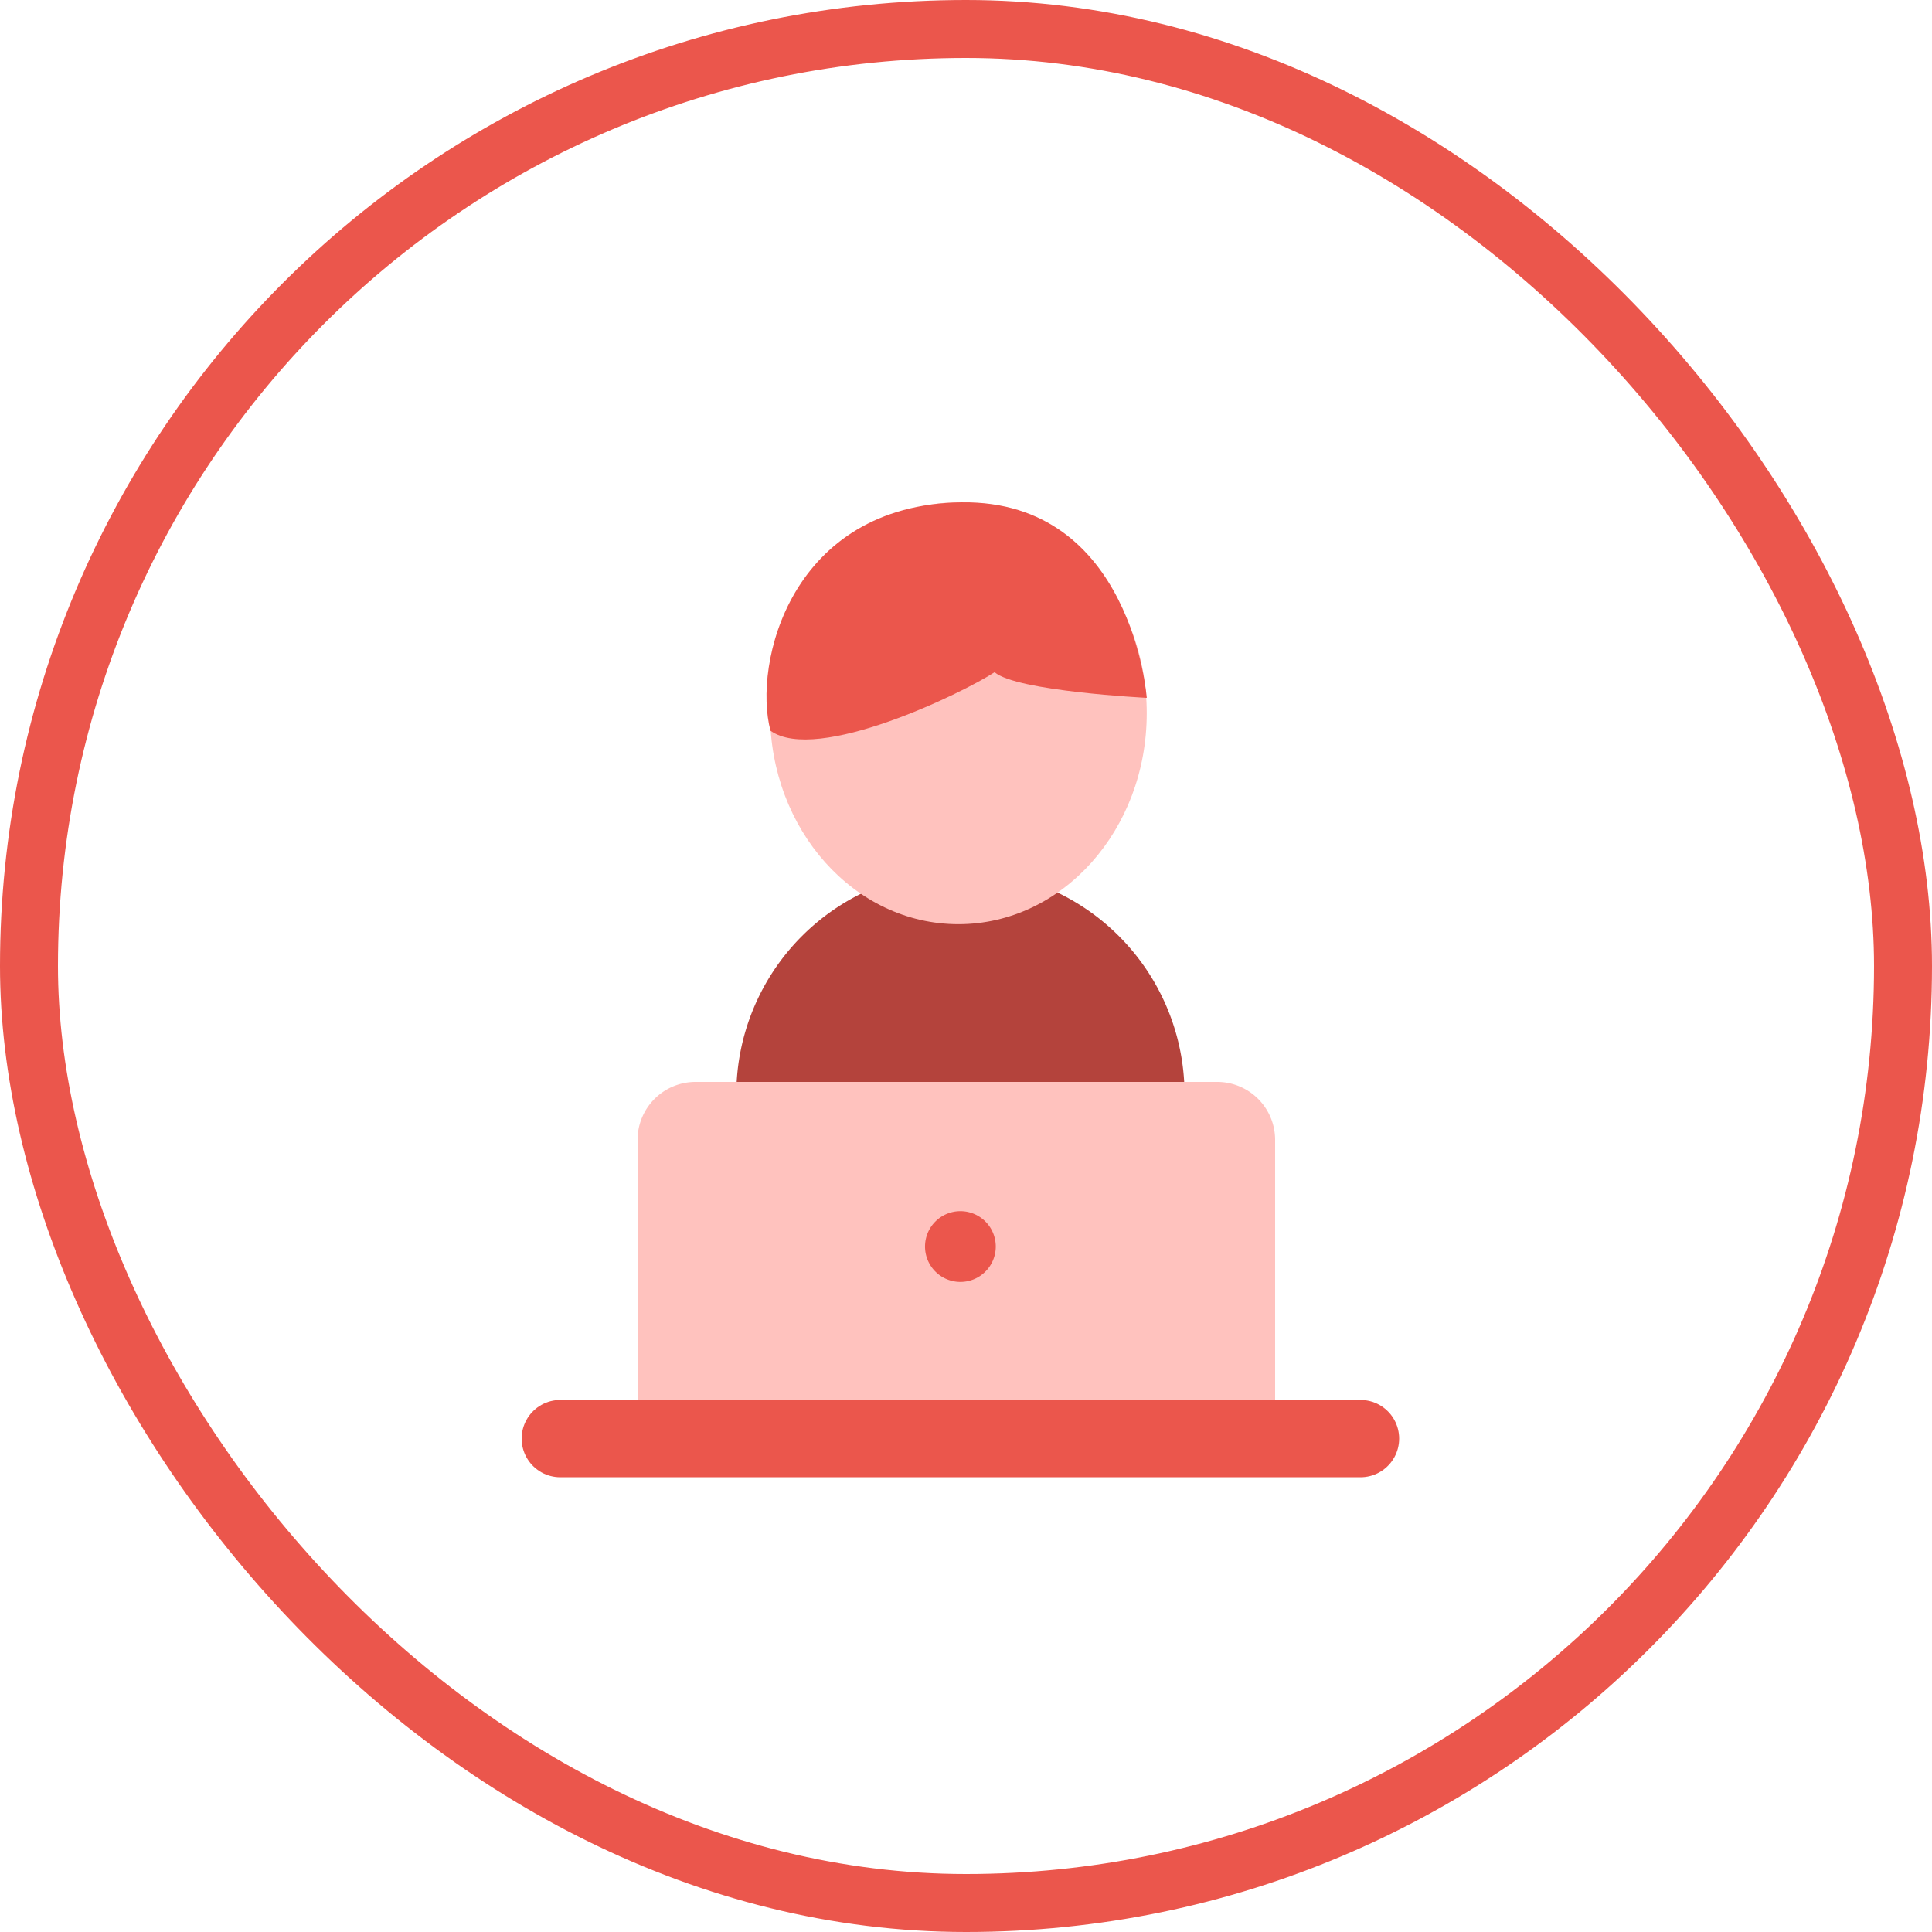
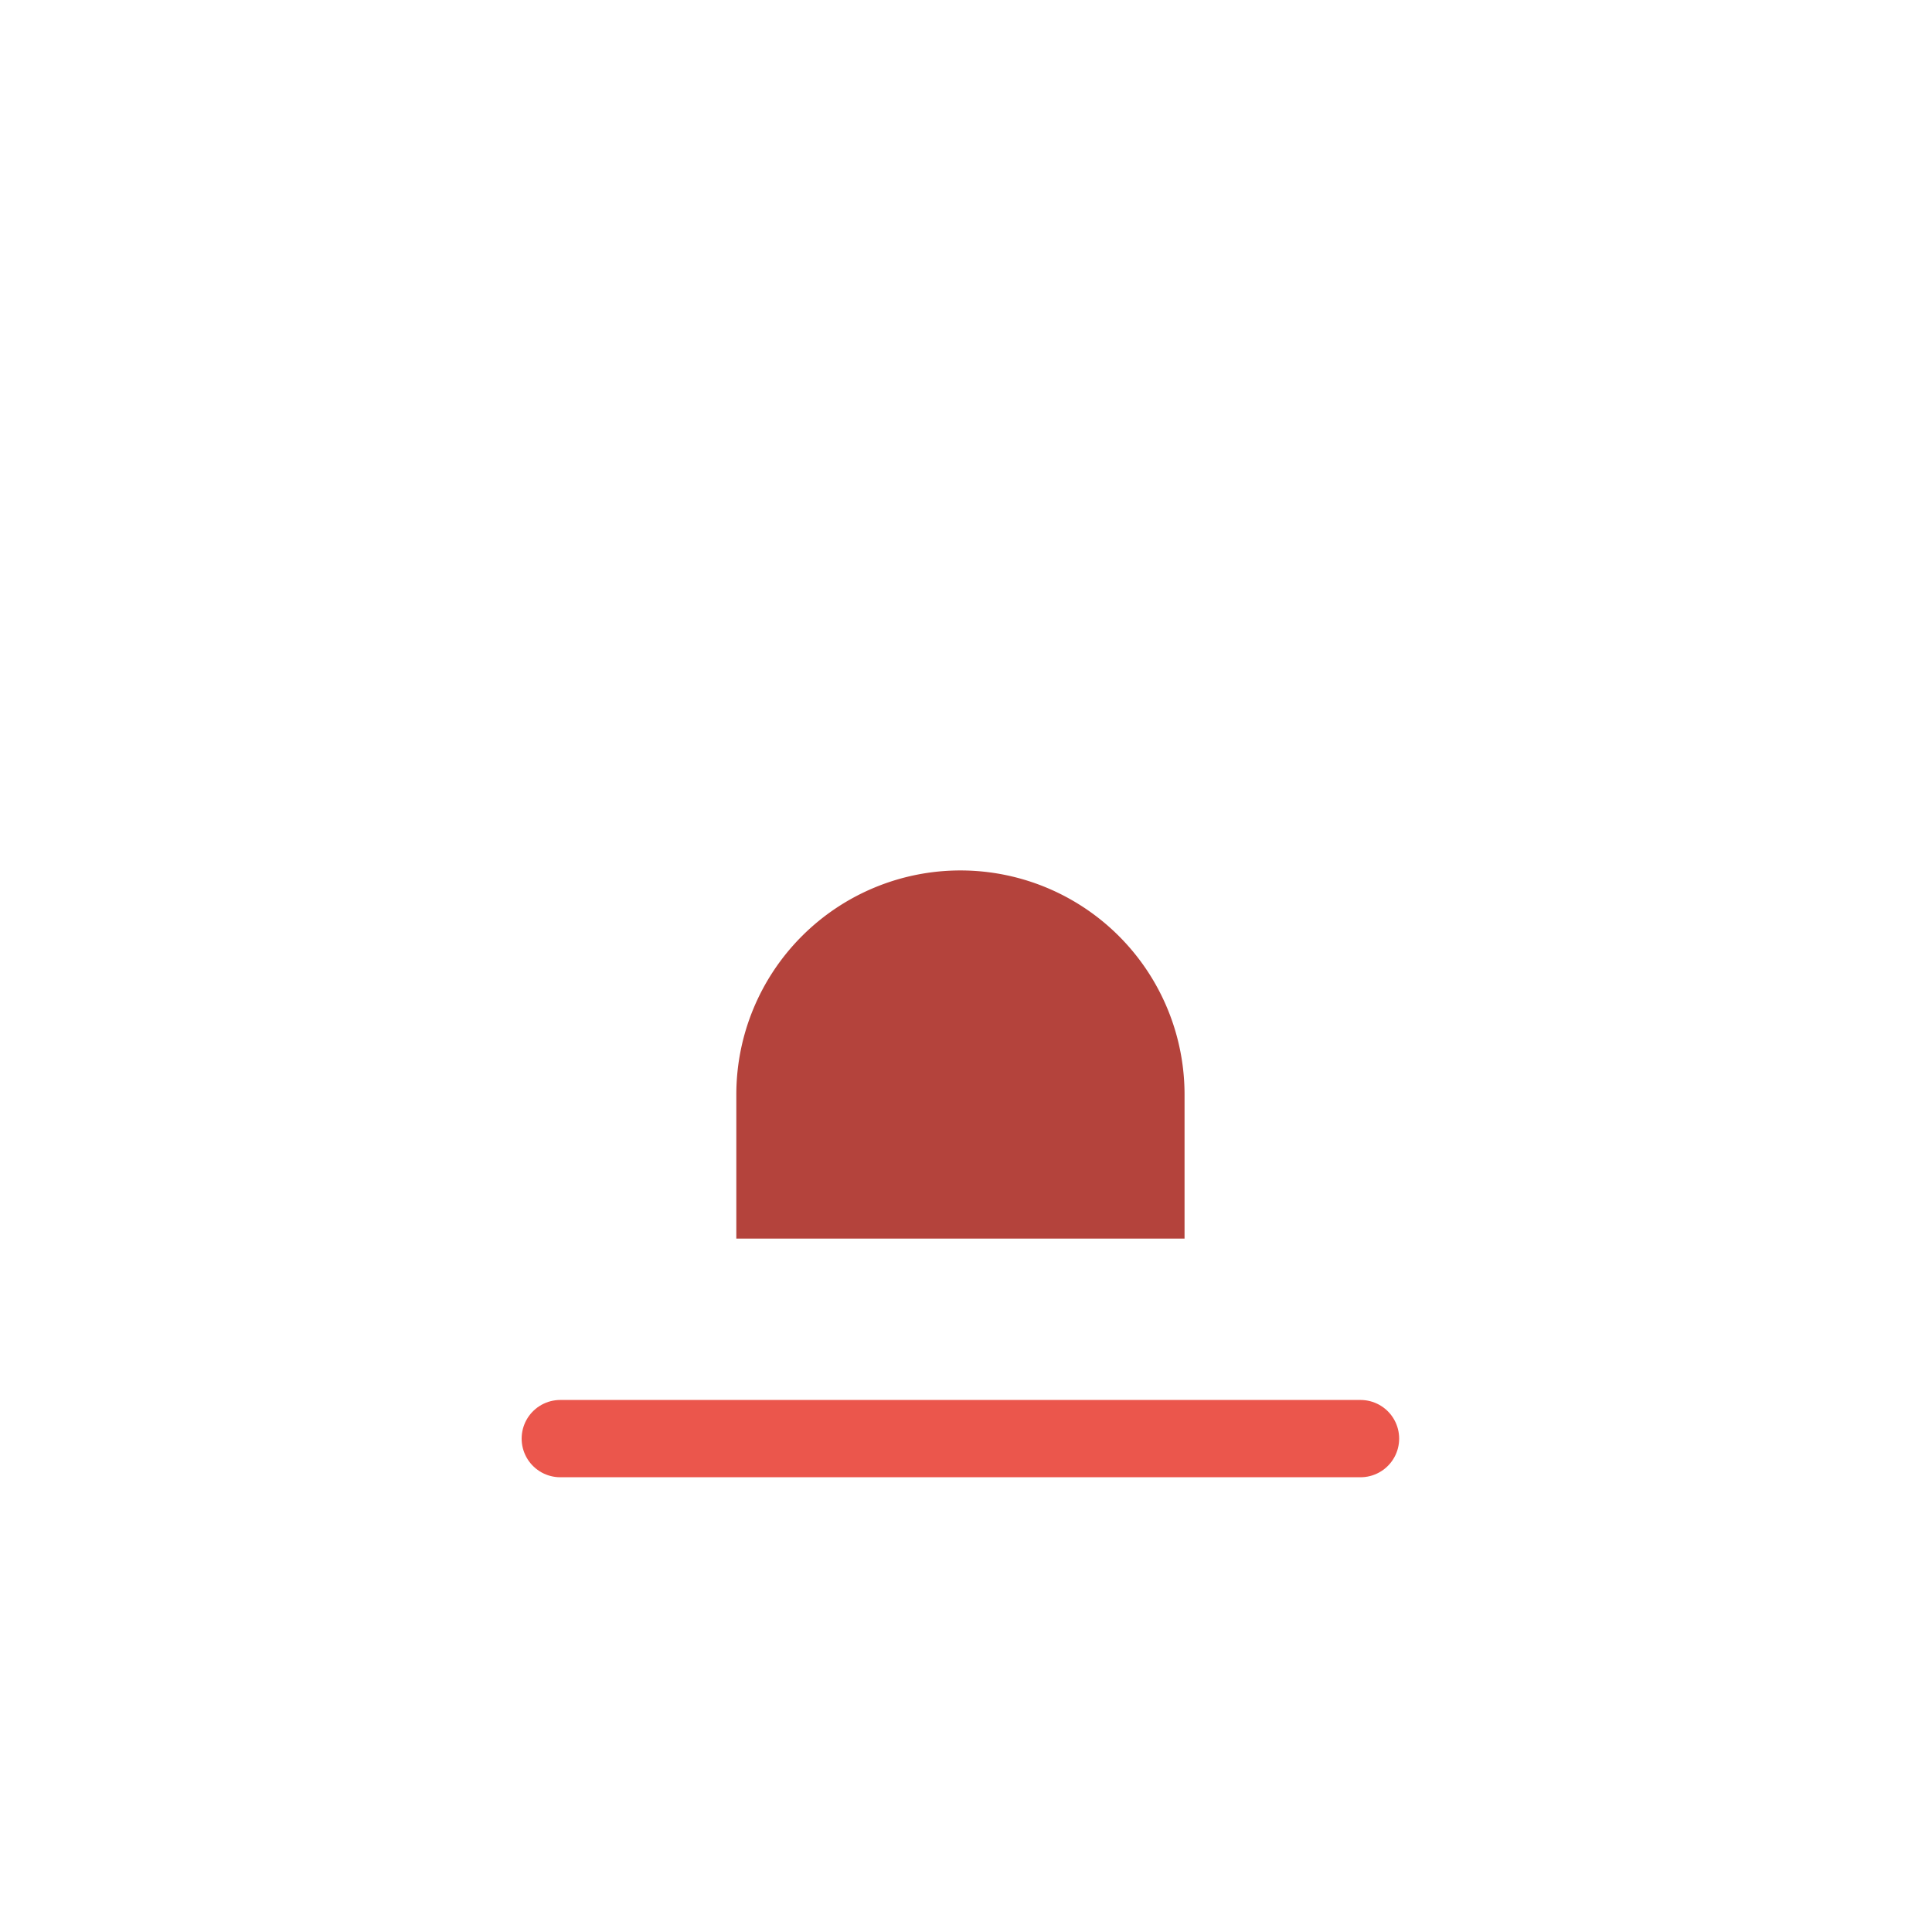
<svg xmlns="http://www.w3.org/2000/svg" width="100" height="100" viewBox="0 0 100 100">
  <defs>
    <style>
      .cls-1, .cls-5, .cls-7 {
        fill: none;
      }

      .cls-1, .cls-5 {
        stroke: #eb564c;
      }

      .cls-1 {
        stroke-width: 3px;
      }

      .cls-2 {
        fill: #b4433c;
      }

      .cls-3 {
        fill: #ffc2be;
      }

      .cls-4 {
        fill: #eb564c;
      }

      .cls-5 {
        stroke-linecap: round;
        stroke-width: 4px;
      }

      .cls-6 {
        stroke: none;
      }
    </style>
  </defs>
  <g id="グループ_133" data-name="グループ 133" transform="translate(-758 -3680)">
    <g id="長方形_44" data-name="長方形 44" class="cls-1" transform="translate(758 3680)">
      <rect class="cls-6" width="100" height="100" rx="50" />
-       <rect class="cls-7" x="1.5" y="1.5" width="97" height="97" rx="48.5" />
    </g>
    <g id="グループ_55" data-name="グループ 55" transform="translate(-23 8)">
      <g id="グループ_54" data-name="グループ 54" transform="translate(819.112 3698)">
        <path id="パス_40" data-name="パス 40" class="cls-2" d="M11.6,0A11.6,11.6,0,0,1,23.2,11.6v7.456H0V11.6A11.6,11.6,0,0,1,11.6,0Z" transform="translate(0 19.054)" />
        <g id="グループ_49" data-name="グループ 49" transform="translate(1.56)">
-           <ellipse id="楕円形_29" data-name="楕円形 29" class="cls-3" cx="9.749" cy="10.918" rx="9.749" ry="10.918" transform="translate(0.185 0)" />
-           <path id="パス_38" data-name="パス 38" class="cls-4" d="M6430.751,3708.913c-1.631,1.071-9.2,4.755-11.6,3.029-.92-3.461,1.038-11.7,9.881-11.821s9.595,10.119,9.595,10.119S6431.891,3709.9,6430.751,3708.913Z" transform="translate(-6418.943 -3700.12)" />
-         </g>
+           </g>
      </g>
-       <path id="長方形_62" data-name="長方形 62" class="cls-3" d="M3,0H30a3,3,0,0,1,3,3V17a0,0,0,0,1,0,0H0a0,0,0,0,1,0,0V3A3,3,0,0,1,3,0Z" transform="translate(814 3728)" />
      <path id="パス_448" data-name="パス 448" class="cls-5" d="M0,0H41.42" transform="translate(810 3746.462)" />
-       <path id="パス_41" data-name="パス 41" class="cls-4" d="M1.831,0A1.831,1.831,0,1,1,0,1.831,1.831,1.831,0,0,1,1.831,0Z" transform="translate(828.879 3734.69)" />
    </g>
  </g>
</svg>